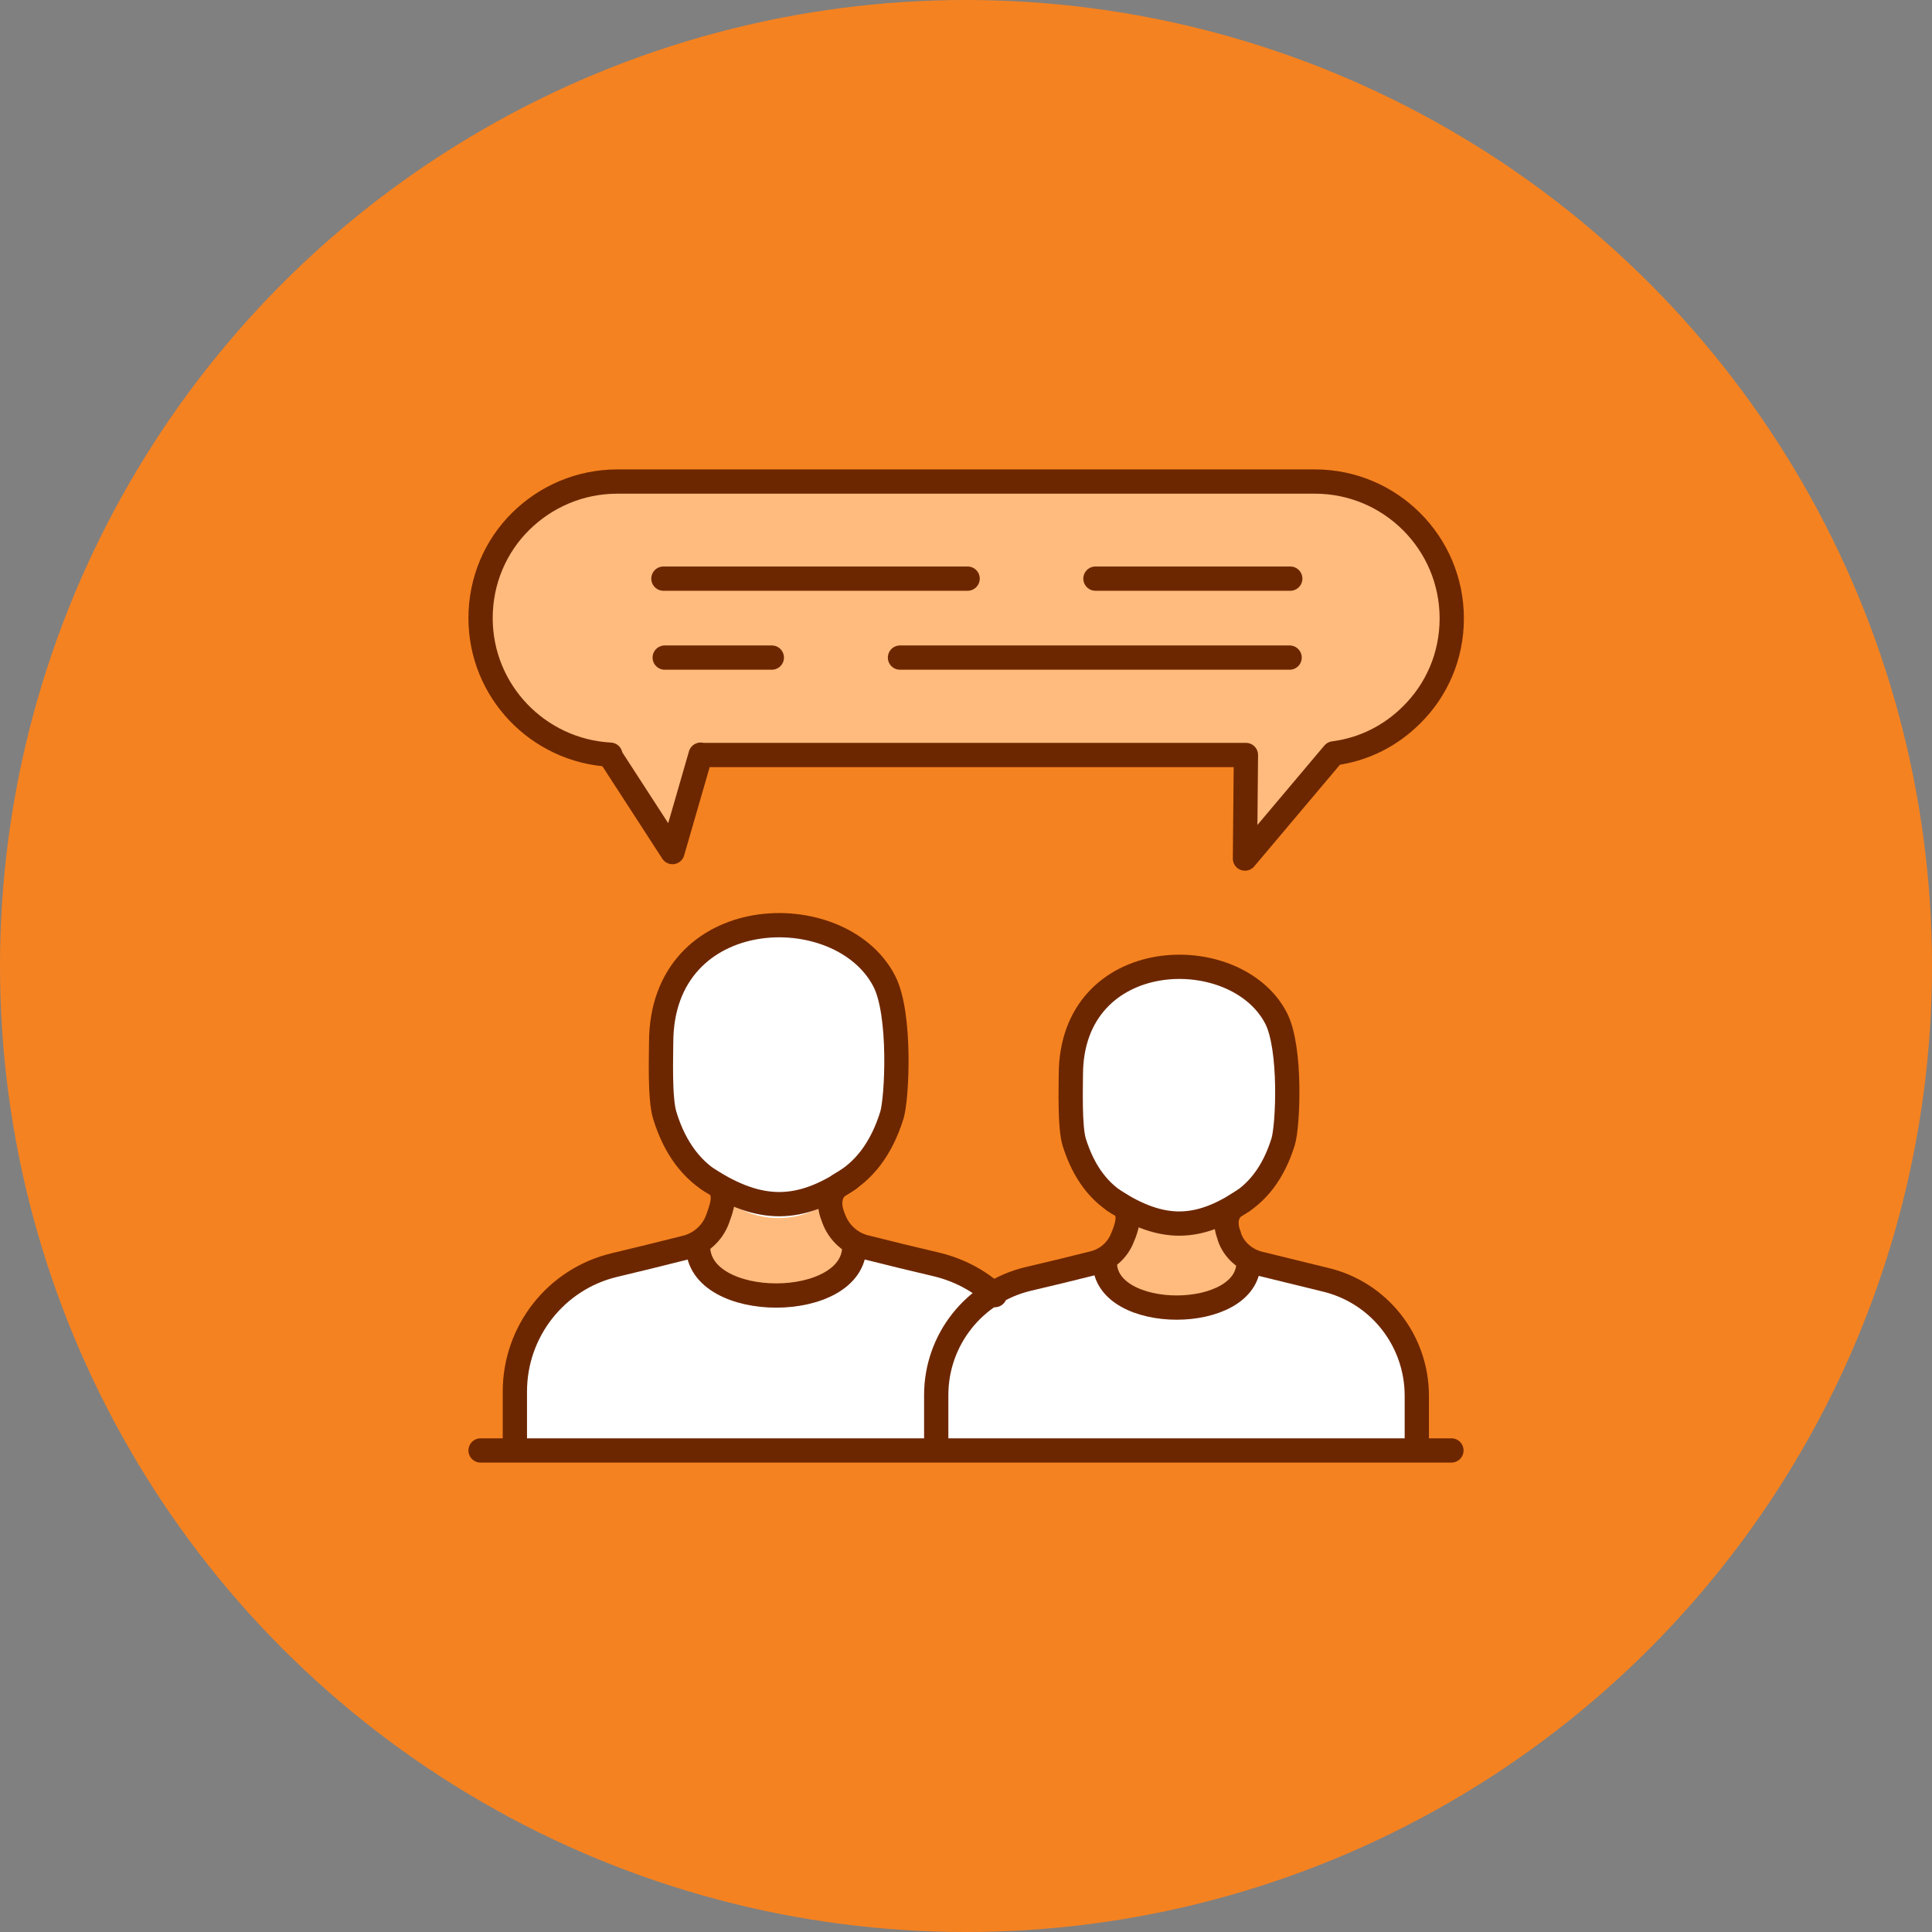
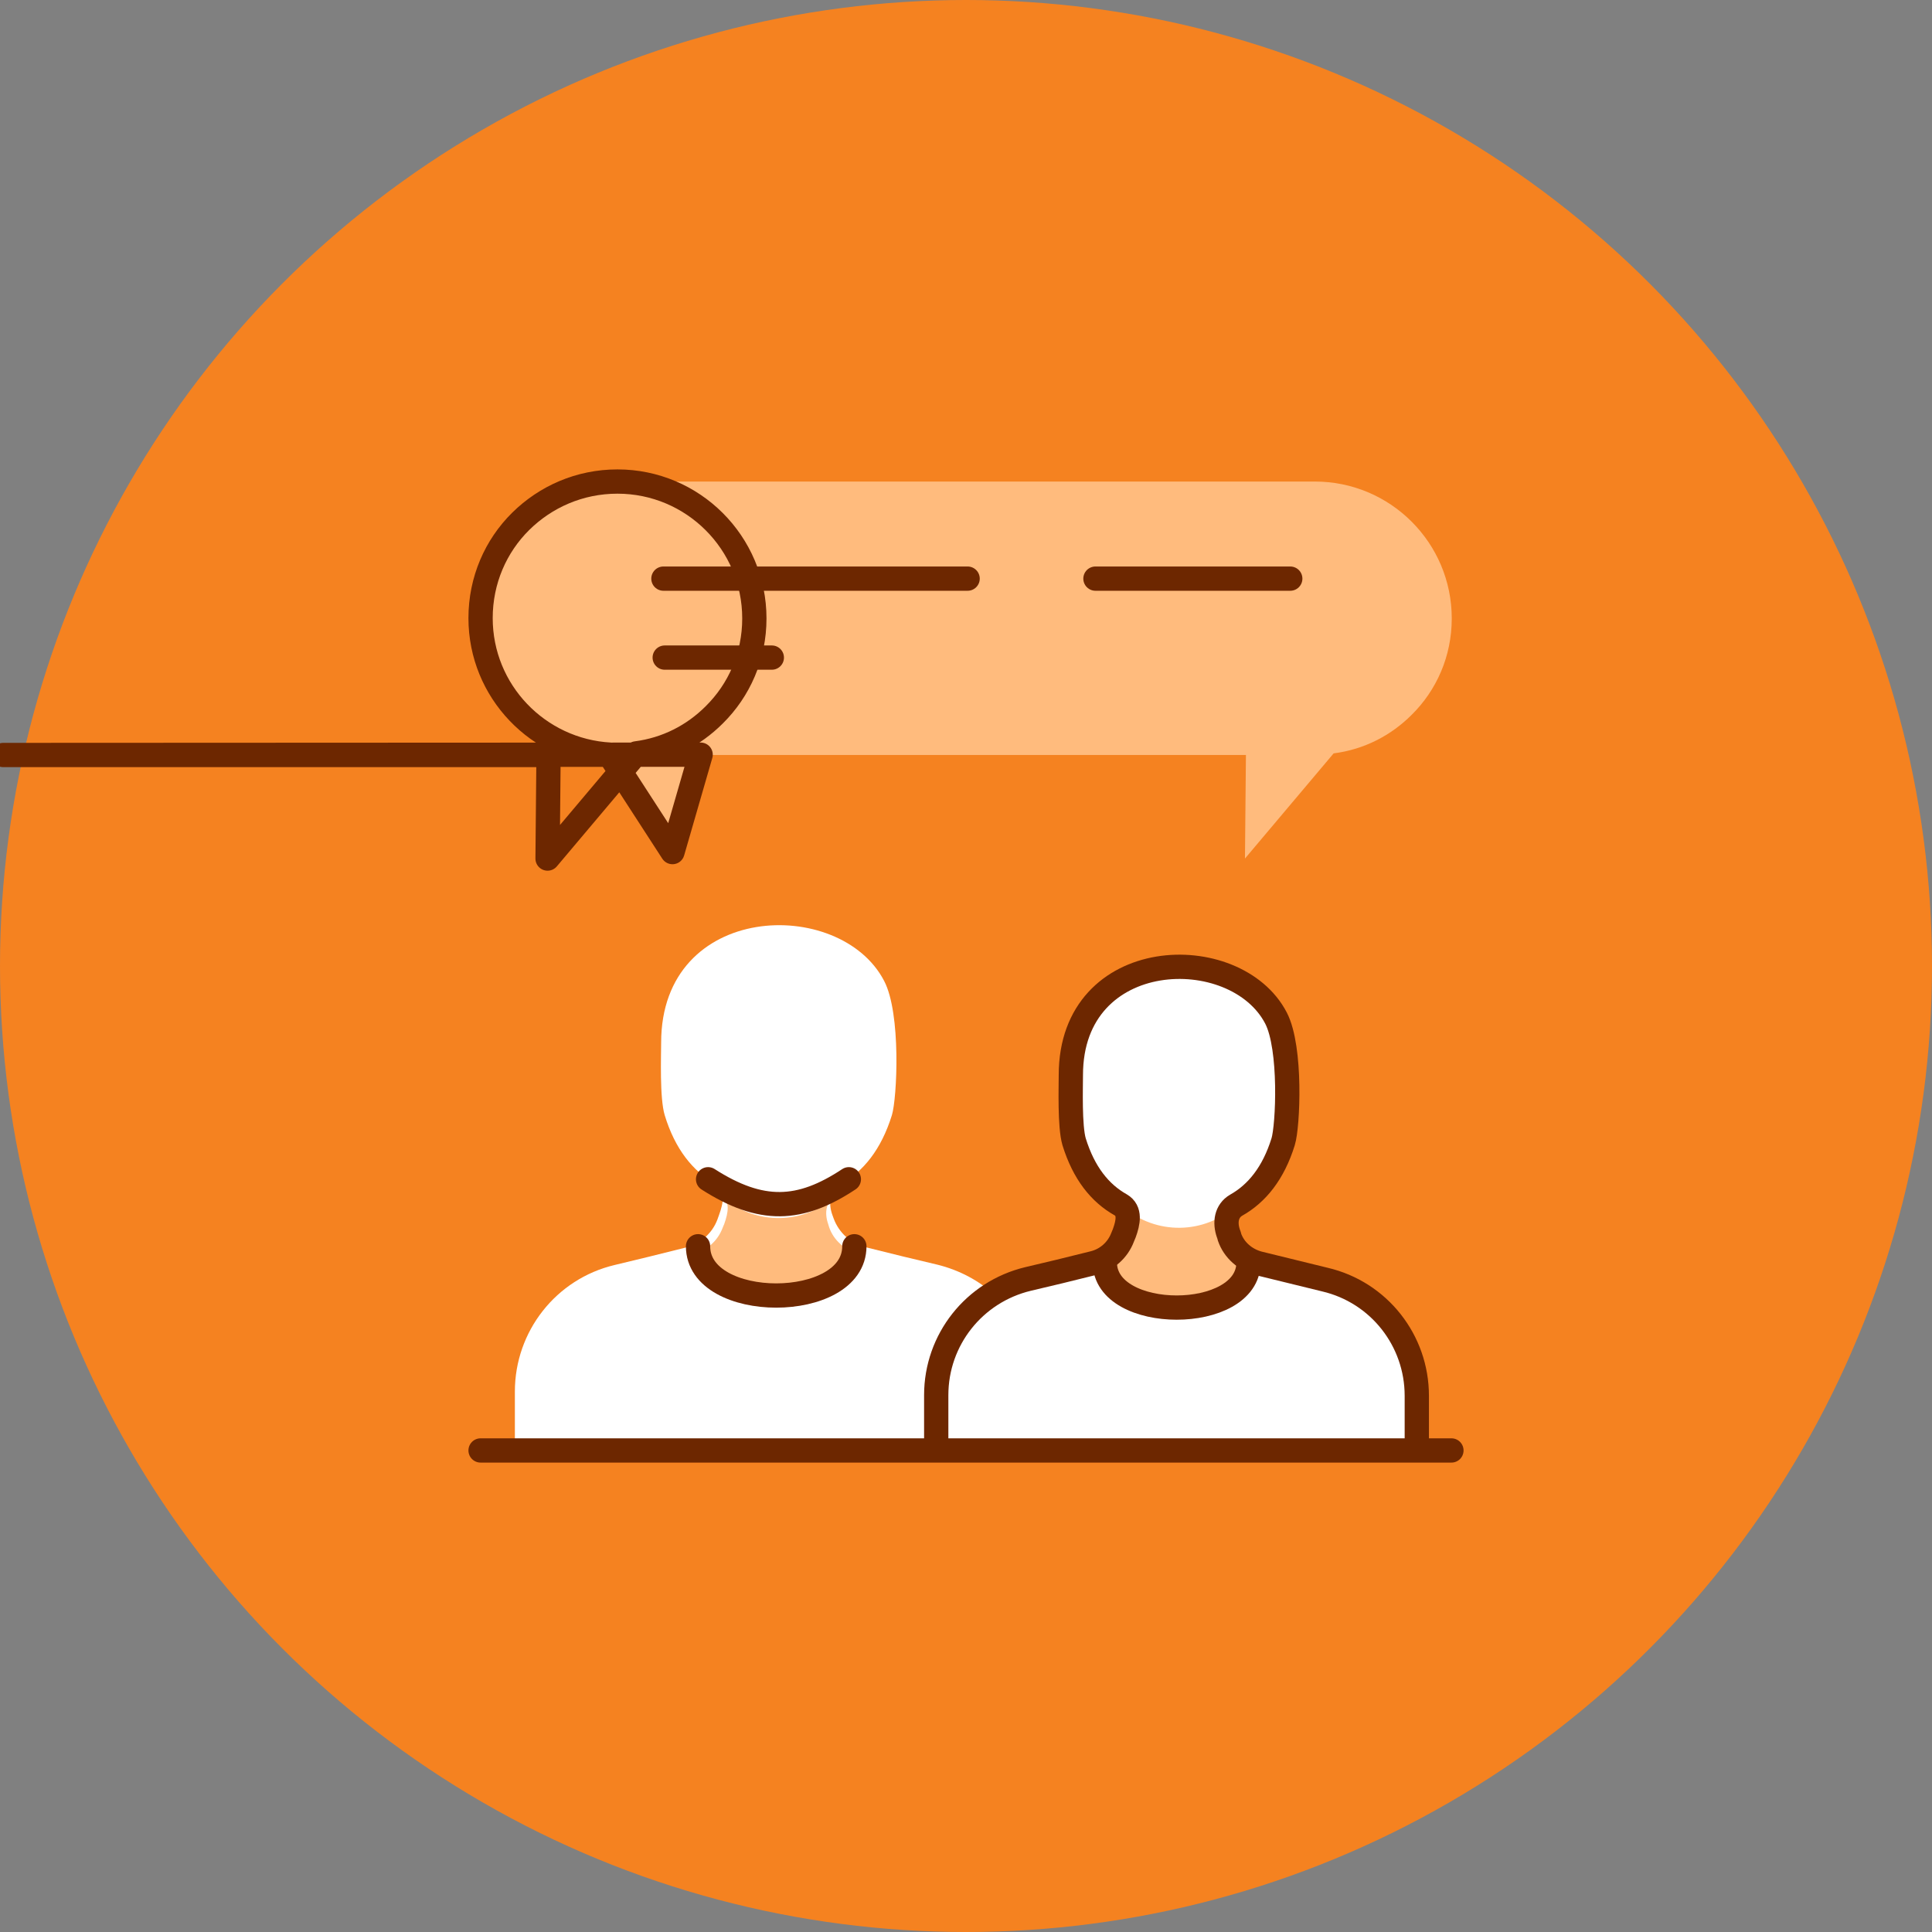
<svg xmlns="http://www.w3.org/2000/svg" id="Layer_2" viewBox="0 0 59.7 59.7">
  <rect x="0" y="0" width="59.7" height="59.7" fill="#808080" stroke="none" />
  <defs>
    <style>.cls-1{fill:#ffbb7d;}.cls-1,.cls-2,.cls-3{stroke-width:0px;}.cls-4{fill:none;stroke:#6d2700;stroke-linecap:round;stroke-linejoin:round;stroke-width:.75px;}.cls-2{fill:#f58220;}.cls-3{fill:#fff;}</style>
  </defs>
  <g id="Layer_1-2">
    <circle class="cls-2" cx="29.85" cy="29.85" r="29.85" />
    <path class="cls-3" d="M30.74,40.02c-.49-.45-1.09-.77-1.77-.94-.68-.16-1.43-.34-2.22-.54-.46-.11-.83-.45-.99-.89-.01-.04-.03-.07-.04-.11-.13-.36-.08-.76.26-.95.7-.39,1.25-1.07,1.58-2.13.16-.52.29-3.14-.24-4.15-1.36-2.62-6.89-2.45-6.89,1.91,0,.4-.05,1.71.11,2.24.32,1.05.87,1.73,1.56,2.12.34.19.25.6.12.96-.02.05-.03.09-.05.14-.16.43-.53.76-.98.87-.79.2-1.53.38-2.2.54-1.81.43-3.08,2.05-3.08,3.91v1.74l14.82.09v-4.8h0Z" />
    <path class="cls-3" d="M43.78,44.73v-1.6c0-1.71-1.17-3.2-2.84-3.59-.62-.15-1.31-.32-2.04-.5-.42-.11-.77-.41-.91-.82,0-.03-.02-.07-.03-.1-.12-.34-.07-.7.24-.88.64-.36,1.15-.99,1.45-1.96.15-.48.26-2.89-.22-3.82-1.25-2.41-6.34-2.26-6.34,1.76,0,.37-.04,1.58.1,2.06.3.97.8,1.59,1.44,1.95.31.18.23.55.11.88-.02.04-.03.08-.05.12-.15.4-.49.7-.9.8-.72.18-1.41.35-2.02.49-1.67.4-2.84,1.88-2.84,3.59v1.6" />
    <path class="cls-1" d="M38.2,37.24c-.31.18-.36.54-.24.88,0,.03.02.07.03.1.14.41.49.71.91.82l-.32-.03c0,1.86-4.44,1.86-4.44,0l-.34.03c.42-.1.75-.4.9-.8.02-.04.03-.08.05-.12.12-.34.2-.71-.11-.88l.07.06c1.01.87,2.51.85,3.49-.05h0Z" />
    <path class="cls-1" d="M25.83,36.94c-.31.18-.36.54-.24.88.01.03.02.07.03.1.14.41.49.71.91.82l-.32-.03c0,1.86-4.44,1.86-4.44,0l-.34.03c.42-.1.75-.4.9-.8.02-.04.03-.08.05-.12.12-.34.2-.71-.11-.88l.07.06c1.01.87,2.51.85,3.49-.05h0Z" />
    <path class="cls-1" d="M21.65,23.32l-.87,3.01-1.95-3.01h.03c-2.23-.12-4.01-1.96-4.01-4.22,0-1.17.47-2.23,1.24-2.99.77-.76,1.82-1.23,2.99-1.23h21.55c2.33,0,4.23,1.89,4.23,4.23,0,1.17-.47,2.22-1.24,2.98-.64.64-1.47,1.07-2.41,1.19l-2.74,3.25.03-3.2h-16.85,0Z" />
-     <path class="cls-4" d="M21.65,23.32l-.87,3.01-1.95-3.01h.03c-2.23-.12-4.01-1.96-4.01-4.22,0-1.17.47-2.23,1.24-2.99.77-.76,1.82-1.23,2.99-1.23h21.55c2.33,0,4.23,1.89,4.23,4.23,0,1.17-.47,2.22-1.24,2.98-.64.64-1.47,1.07-2.41,1.19l-2.74,3.25.03-3.2h-16.85,0Z" />
+     <path class="cls-4" d="M21.65,23.32l-.87,3.01-1.95-3.01h.03c-2.23-.12-4.01-1.96-4.01-4.22,0-1.17.47-2.23,1.24-2.99.77-.76,1.82-1.23,2.99-1.23c2.33,0,4.23,1.89,4.23,4.23,0,1.17-.47,2.22-1.24,2.98-.64.64-1.47,1.07-2.41,1.19l-2.74,3.25.03-3.2h-16.85,0Z" />
    <line class="cls-4" x1="33.85" y1="17.88" x2="39.87" y2="17.88" />
    <line class="cls-4" x1="20.5" y1="17.88" x2="29.9" y2="17.88" />
    <line class="cls-4" x1="23.85" y1="20.32" x2="20.54" y2="20.32" />
-     <line class="cls-4" x1="39.85" y1="20.32" x2="27.81" y2="20.32" />
    <path class="cls-4" d="M21.57,38.51c0,2.03,4.83,2.03,4.83,0" />
    <path class="cls-4" d="M26.23,36.44c-1.51,1-2.71,1.05-4.35,0" />
-     <path class="cls-4" d="M30.74,40.02c-.49-.45-1.09-.77-1.77-.94-.68-.16-1.43-.34-2.22-.54-.46-.11-.83-.45-.99-.89-.01-.04-.03-.07-.04-.11-.13-.36-.08-.76.26-.95.7-.39,1.25-1.07,1.58-2.13.16-.52.29-3.14-.24-4.15-1.36-2.62-6.89-2.45-6.89,1.91,0,.4-.05,1.71.11,2.24.32,1.05.87,1.73,1.56,2.12.34.19.25.6.12.96-.02.05-.03.09-.05.14-.16.43-.53.76-.98.87-.79.2-1.53.38-2.2.54-1.81.43-3.08,2.05-3.08,3.91v1.74" />
    <path class="cls-4" d="M34.14,39.01c0,1.86,4.44,1.86,4.44,0" />
-     <path class="cls-4" d="M38.42,37.1c-1.39.92-2.49.97-4,0" />
    <path class="cls-4" d="M43.78,44.73v-1.6c0-1.71-1.17-3.2-2.84-3.59-.62-.15-1.31-.32-2.04-.5-.42-.11-.77-.41-.91-.82,0-.03-.02-.07-.03-.1-.12-.34-.07-.7.24-.88.64-.36,1.15-.99,1.45-1.96.15-.48.26-2.89-.22-3.82-1.25-2.41-6.34-2.26-6.34,1.76,0,.37-.04,1.58.1,2.06.3.97.8,1.59,1.44,1.95.31.18.23.55.11.88-.02.04-.03.08-.05.12-.15.4-.49.7-.9.8-.72.18-1.41.35-2.02.49-1.67.4-2.84,1.88-2.84,3.59v1.6" />
    <line class="cls-4" x1="14.85" y1="44.82" x2="44.85" y2="44.82" />
  </g>
</svg>